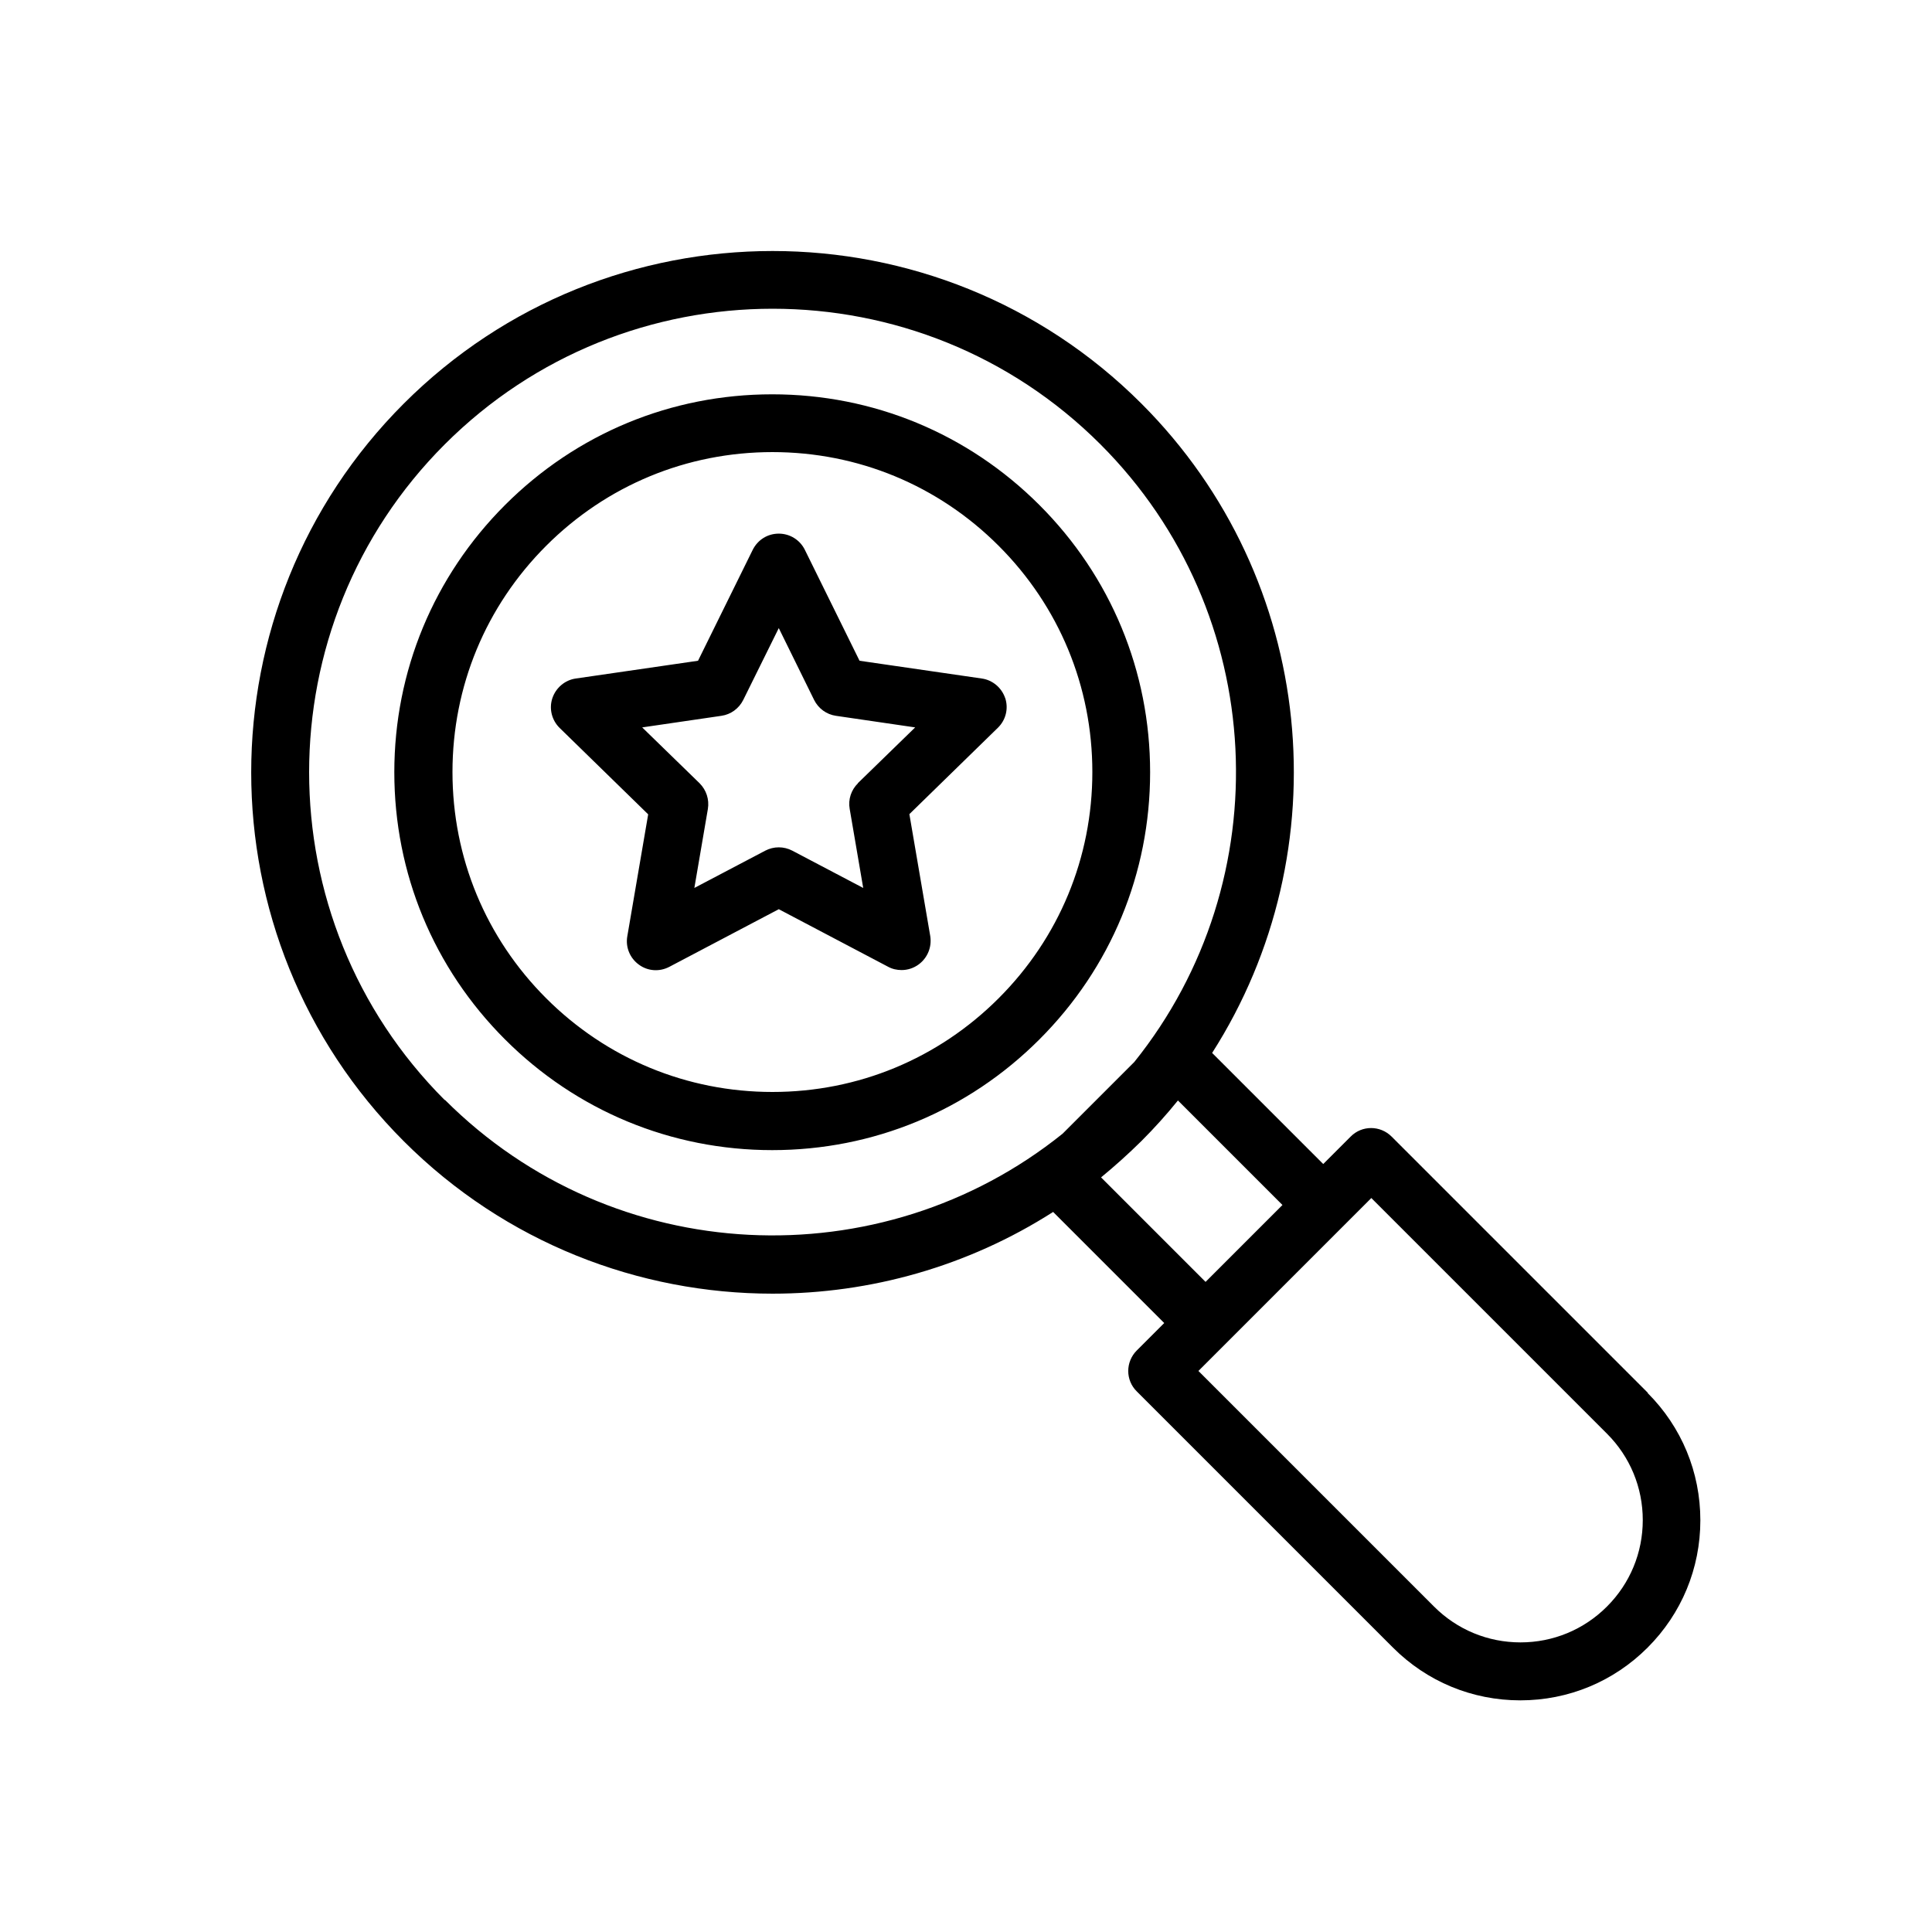
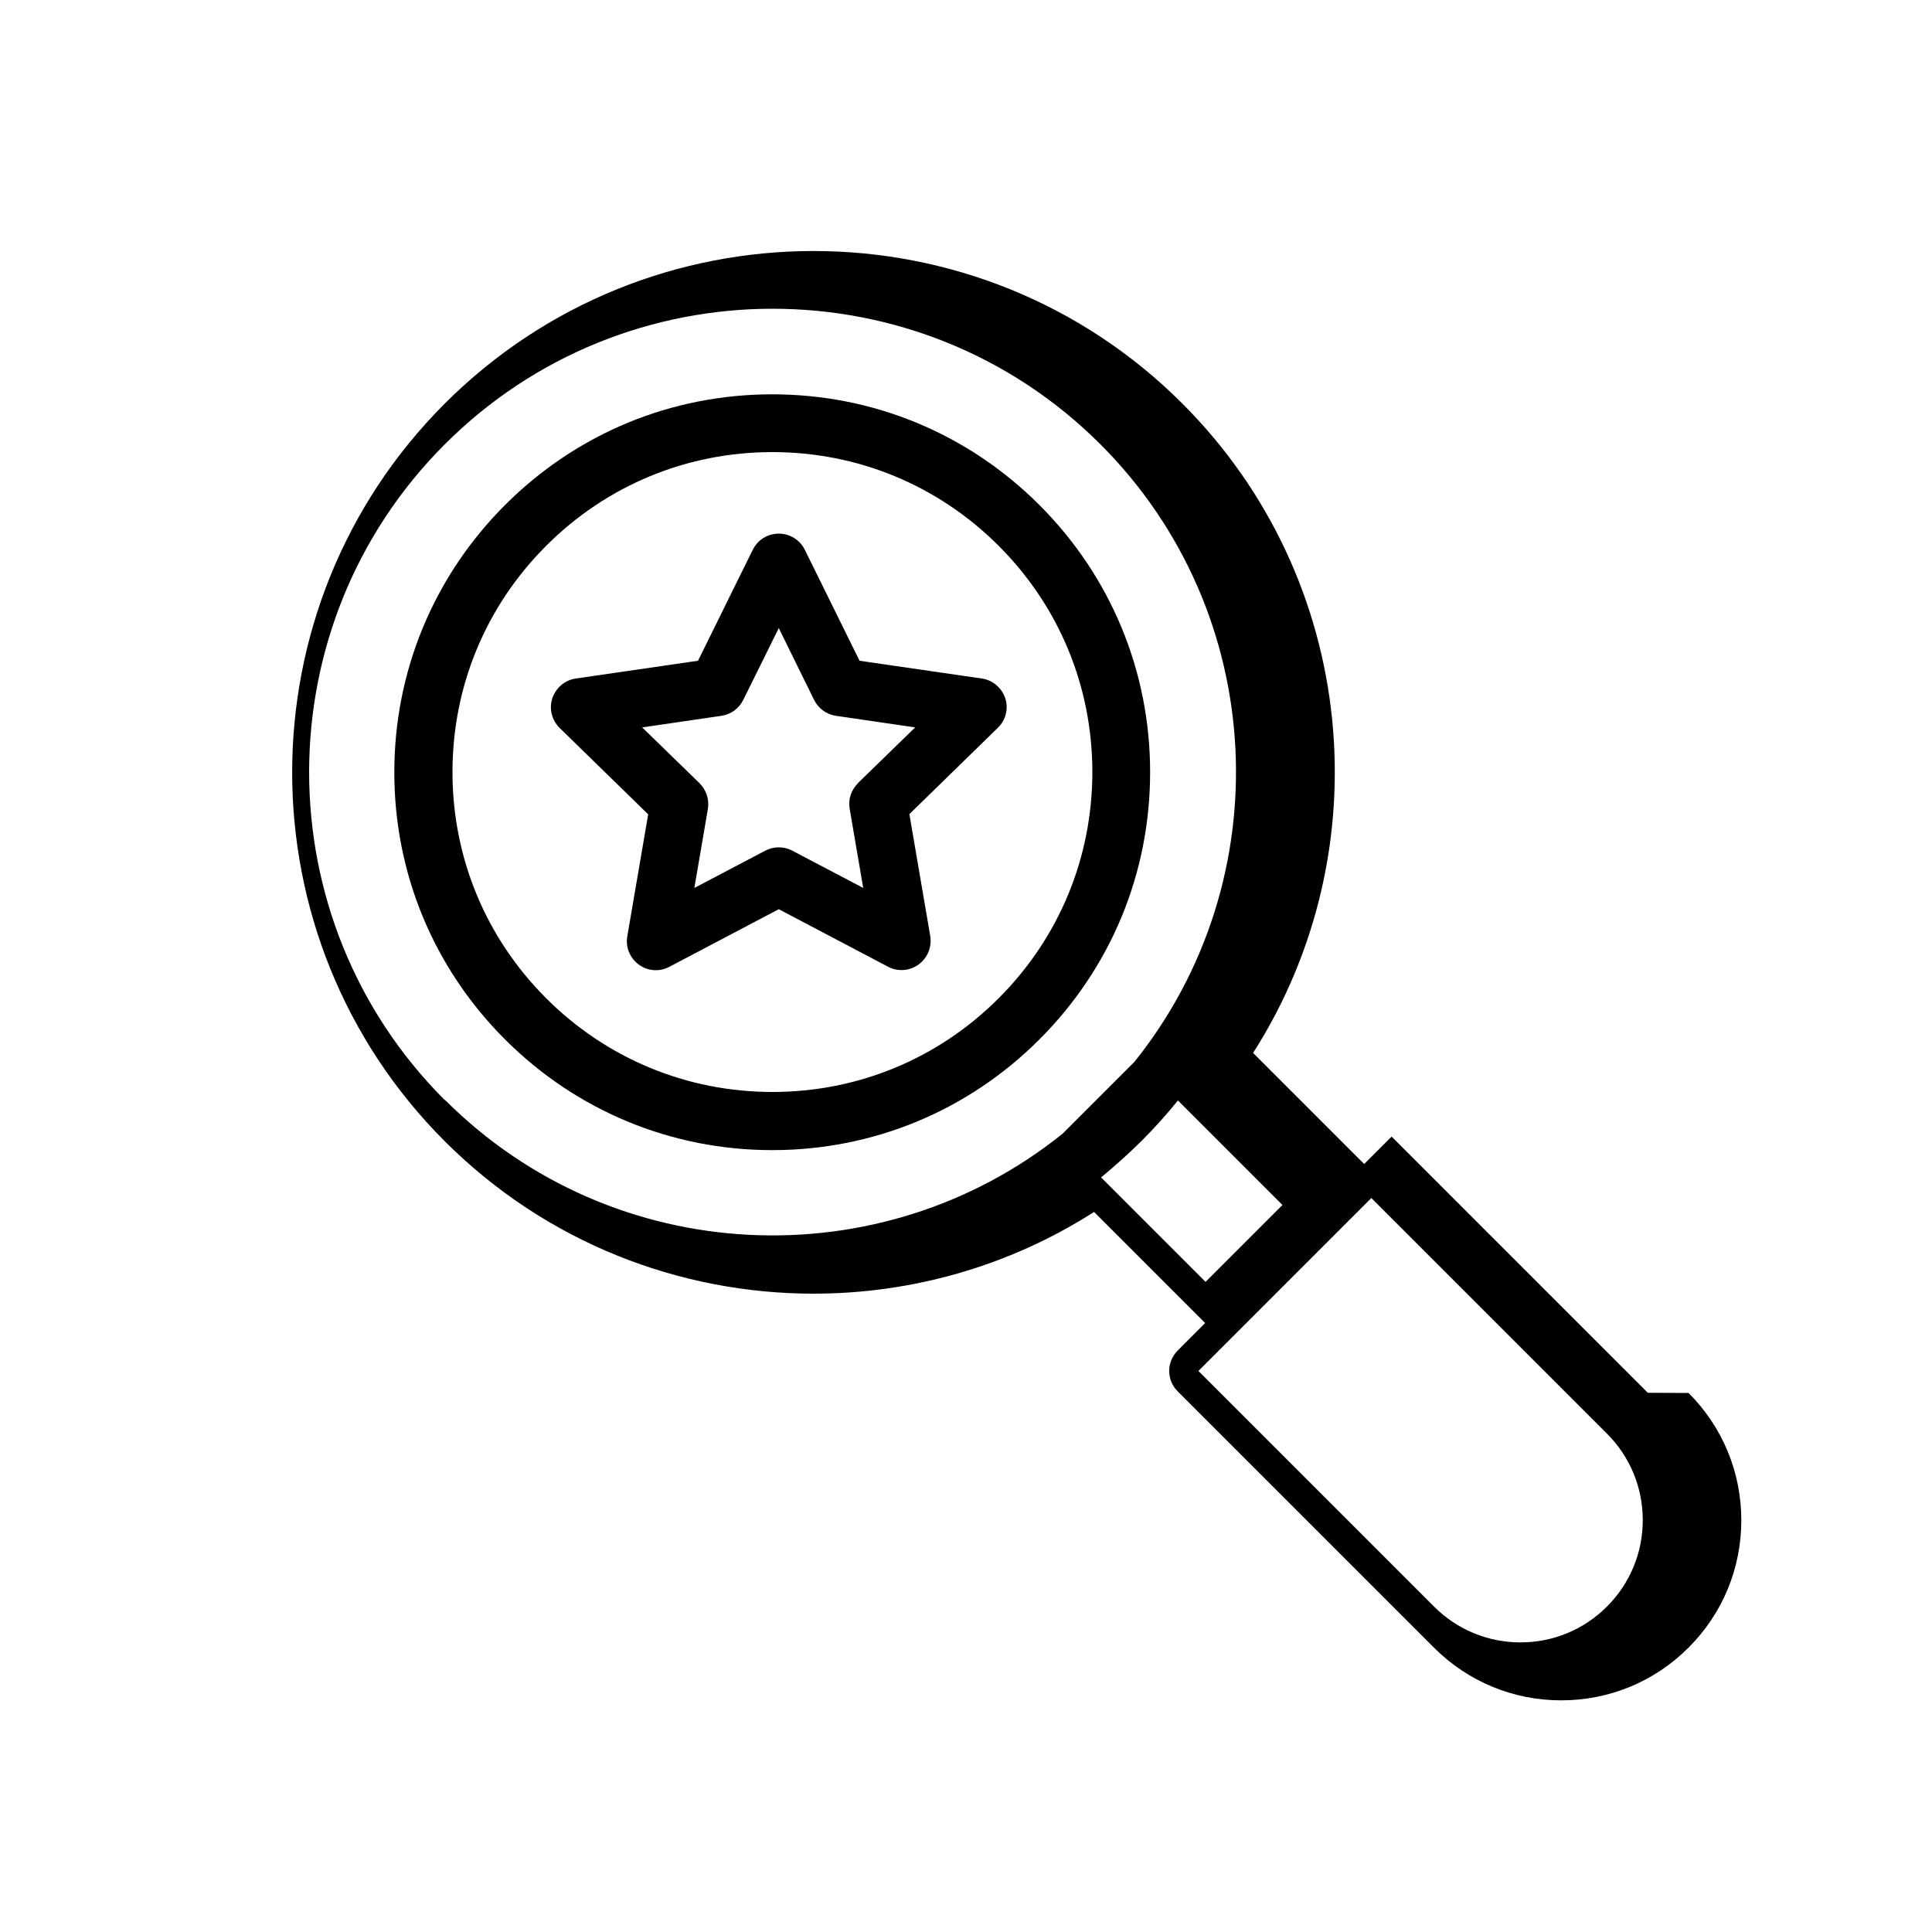
<svg xmlns="http://www.w3.org/2000/svg" viewBox="0 0 1200 1200" version="1.1" height="1200pt" width="1200pt">
-   <path d="m714.36 479.64c0-62.641-24.359-121.56-68.762-165.96-44.398-44.398-103.2-68.762-165.96-68.762s-121.56 24.359-165.96 68.762c-44.281 44.281-68.762 103.2-68.762 165.96s24.359 121.56 68.762 165.96c44.281 44.281 103.2 68.762 165.96 68.762s121.56-24.359 165.96-68.762c44.398-44.398 68.762-103.2 68.762-165.96zm-234.6 198.6c-53.039 0-102.96-20.641-140.52-58.199-37.559-37.559-58.199-87.359-58.199-140.52 0-53.16 20.641-102.96 58.199-140.52 37.559-37.559 87.359-58.199 140.52-58.199 53.16 0 102.96 20.641 140.52 58.199s58.199 87.359 58.199 140.52c0 53.16-20.641 102.96-58.199 140.52-37.559 37.559-87.359 58.199-140.52 58.199zm543.72 186.84-159.12-159.12c-7.078-7.078-18.48-7.078-25.441 0l-17.039 17.039-69-69c80.039-125.28 65.398-294-43.922-403.32-126.36-126.36-331.8-126.36-458.16 0-126.36 126.36-126.36 331.8 0 458.16 63.121 63.121 146.16 94.68 229.08 94.68 60.719 0 121.32-16.922 174.24-50.762l69 69-17.039 17.039c-7.078 7.078-7.078 18.48 0 25.441l159.12 159.12c21.121 21.121 49.199 32.762 79.078 32.762 29.879 0 57.961-11.641 79.078-32.762 21.121-21.121 32.762-49.199 32.762-79.078s-11.641-57.961-32.762-79.078zm-747.24-181.8c-112.32-112.32-112.32-294.96 0-407.28 56.16-56.16 129.84-84.238 203.64-84.238 73.801 0 147.48 28.078 203.64 84.238 104.76 104.76 111.72 270.72 21 383.64l-44.52 44.52c-112.92 90.719-278.88 83.762-383.64-21zm407.52 48.121c8.641-7.078 17.039-14.641 25.199-22.68 8.039-8.039 15.602-16.441 22.68-25.199l64.922 64.922-47.762 47.762-64.922-64.922zm314.28 266.52c-14.281 14.281-33.359 22.199-53.641 22.199s-39.359-7.922-53.641-22.199l-146.4-146.4 107.4-107.4 146.4 146.4c14.281 14.281 22.199 33.359 22.199 53.641s-7.922 39.359-22.199 53.641zm-373.68-564.24c-2.16-6.481-7.801-11.281-14.52-12.238l-75.961-11.039-33.961-68.879c-3-6.121-9.238-10.078-16.199-10.078s-13.078 3.84-16.199 10.078l-33.961 68.879-75.961 11.039c-6.719 0.961-12.359 5.762-14.52 12.238-2.16 6.481-0.359 13.68 4.559 18.48l54.961 53.641-12.961 75.719c-1.199 6.719 1.559 13.559 7.199 17.641 5.519 4.078 12.84 4.559 18.961 1.32l67.922-35.762 67.922 35.762c2.641 1.441 5.519 2.039 8.398 2.039 3.719 0 7.441-1.199 10.559-3.481 5.519-4.078 8.281-10.801 7.199-17.641l-12.961-75.719 54.961-53.641c4.922-4.801 6.719-11.879 4.559-18.48zm-91.441 52.801c-4.199 4.078-6.238 10.078-5.16 15.961l8.398 49.078-44.039-23.16c-5.281-2.762-11.52-2.762-16.801 0l-44.039 23.16 8.398-49.078c0.961-5.879-0.961-11.762-5.16-15.961l-35.641-34.68 49.199-7.199c5.879-0.84 10.922-4.559 13.559-9.84l22.078-44.641 21.961 44.641c2.641 5.281 7.68 9 13.559 9.84l49.199 7.199-35.641 34.68z" />
+   <path d="m714.36 479.64c0-62.641-24.359-121.56-68.762-165.96-44.398-44.398-103.2-68.762-165.96-68.762s-121.56 24.359-165.96 68.762c-44.281 44.281-68.762 103.2-68.762 165.96s24.359 121.56 68.762 165.96c44.281 44.281 103.2 68.762 165.96 68.762s121.56-24.359 165.96-68.762c44.398-44.398 68.762-103.2 68.762-165.96zm-234.6 198.6c-53.039 0-102.96-20.641-140.52-58.199-37.559-37.559-58.199-87.359-58.199-140.52 0-53.16 20.641-102.96 58.199-140.52 37.559-37.559 87.359-58.199 140.52-58.199 53.16 0 102.96 20.641 140.52 58.199s58.199 87.359 58.199 140.52c0 53.16-20.641 102.96-58.199 140.52-37.559 37.559-87.359 58.199-140.52 58.199zm543.72 186.84-159.12-159.12l-17.039 17.039-69-69c80.039-125.28 65.398-294-43.922-403.32-126.36-126.36-331.8-126.36-458.16 0-126.36 126.36-126.36 331.8 0 458.16 63.121 63.121 146.16 94.68 229.08 94.68 60.719 0 121.32-16.922 174.24-50.762l69 69-17.039 17.039c-7.078 7.078-7.078 18.48 0 25.441l159.12 159.12c21.121 21.121 49.199 32.762 79.078 32.762 29.879 0 57.961-11.641 79.078-32.762 21.121-21.121 32.762-49.199 32.762-79.078s-11.641-57.961-32.762-79.078zm-747.24-181.8c-112.32-112.32-112.32-294.96 0-407.28 56.16-56.16 129.84-84.238 203.64-84.238 73.801 0 147.48 28.078 203.64 84.238 104.76 104.76 111.72 270.72 21 383.64l-44.52 44.52c-112.92 90.719-278.88 83.762-383.64-21zm407.52 48.121c8.641-7.078 17.039-14.641 25.199-22.68 8.039-8.039 15.602-16.441 22.68-25.199l64.922 64.922-47.762 47.762-64.922-64.922zm314.28 266.52c-14.281 14.281-33.359 22.199-53.641 22.199s-39.359-7.922-53.641-22.199l-146.4-146.4 107.4-107.4 146.4 146.4c14.281 14.281 22.199 33.359 22.199 53.641s-7.922 39.359-22.199 53.641zm-373.68-564.24c-2.16-6.481-7.801-11.281-14.52-12.238l-75.961-11.039-33.961-68.879c-3-6.121-9.238-10.078-16.199-10.078s-13.078 3.84-16.199 10.078l-33.961 68.879-75.961 11.039c-6.719 0.961-12.359 5.762-14.52 12.238-2.16 6.481-0.359 13.68 4.559 18.48l54.961 53.641-12.961 75.719c-1.199 6.719 1.559 13.559 7.199 17.641 5.519 4.078 12.84 4.559 18.961 1.32l67.922-35.762 67.922 35.762c2.641 1.441 5.519 2.039 8.398 2.039 3.719 0 7.441-1.199 10.559-3.481 5.519-4.078 8.281-10.801 7.199-17.641l-12.961-75.719 54.961-53.641c4.922-4.801 6.719-11.879 4.559-18.48zm-91.441 52.801c-4.199 4.078-6.238 10.078-5.16 15.961l8.398 49.078-44.039-23.16c-5.281-2.762-11.52-2.762-16.801 0l-44.039 23.16 8.398-49.078c0.961-5.879-0.961-11.762-5.16-15.961l-35.641-34.68 49.199-7.199c5.879-0.84 10.922-4.559 13.559-9.84l22.078-44.641 21.961 44.641c2.641 5.281 7.68 9 13.559 9.84l49.199 7.199-35.641 34.68z" />
</svg>